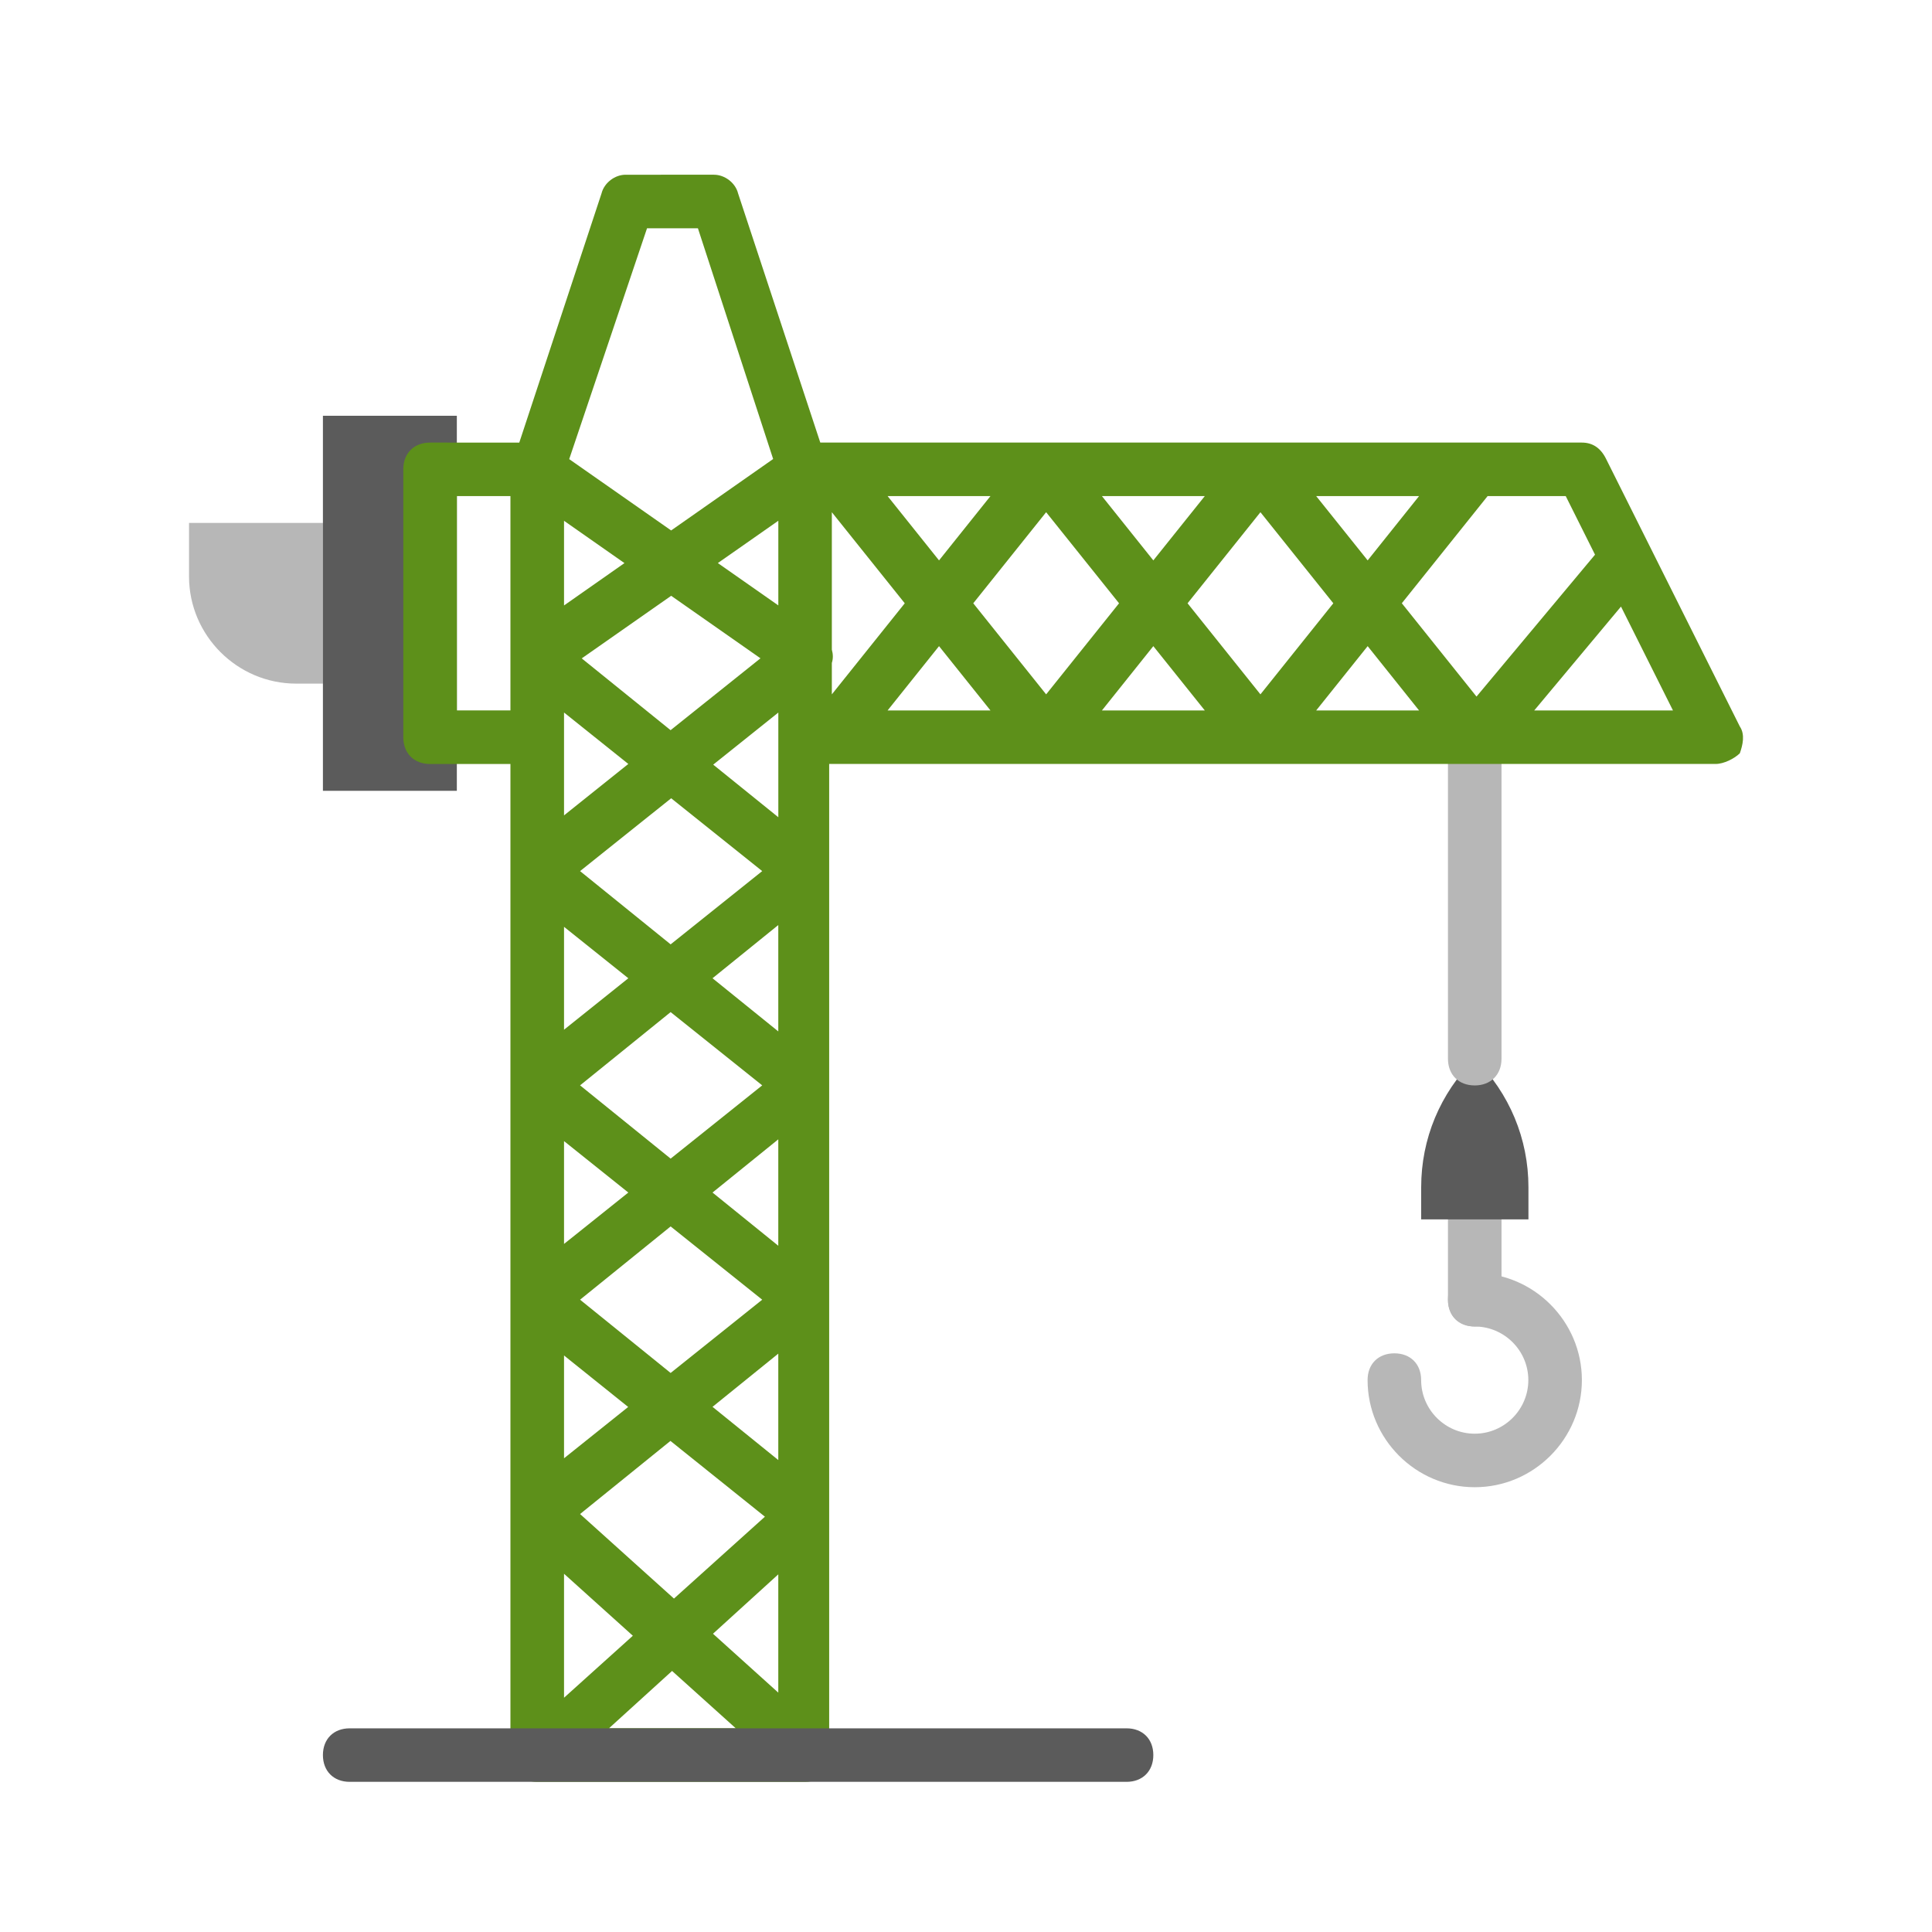
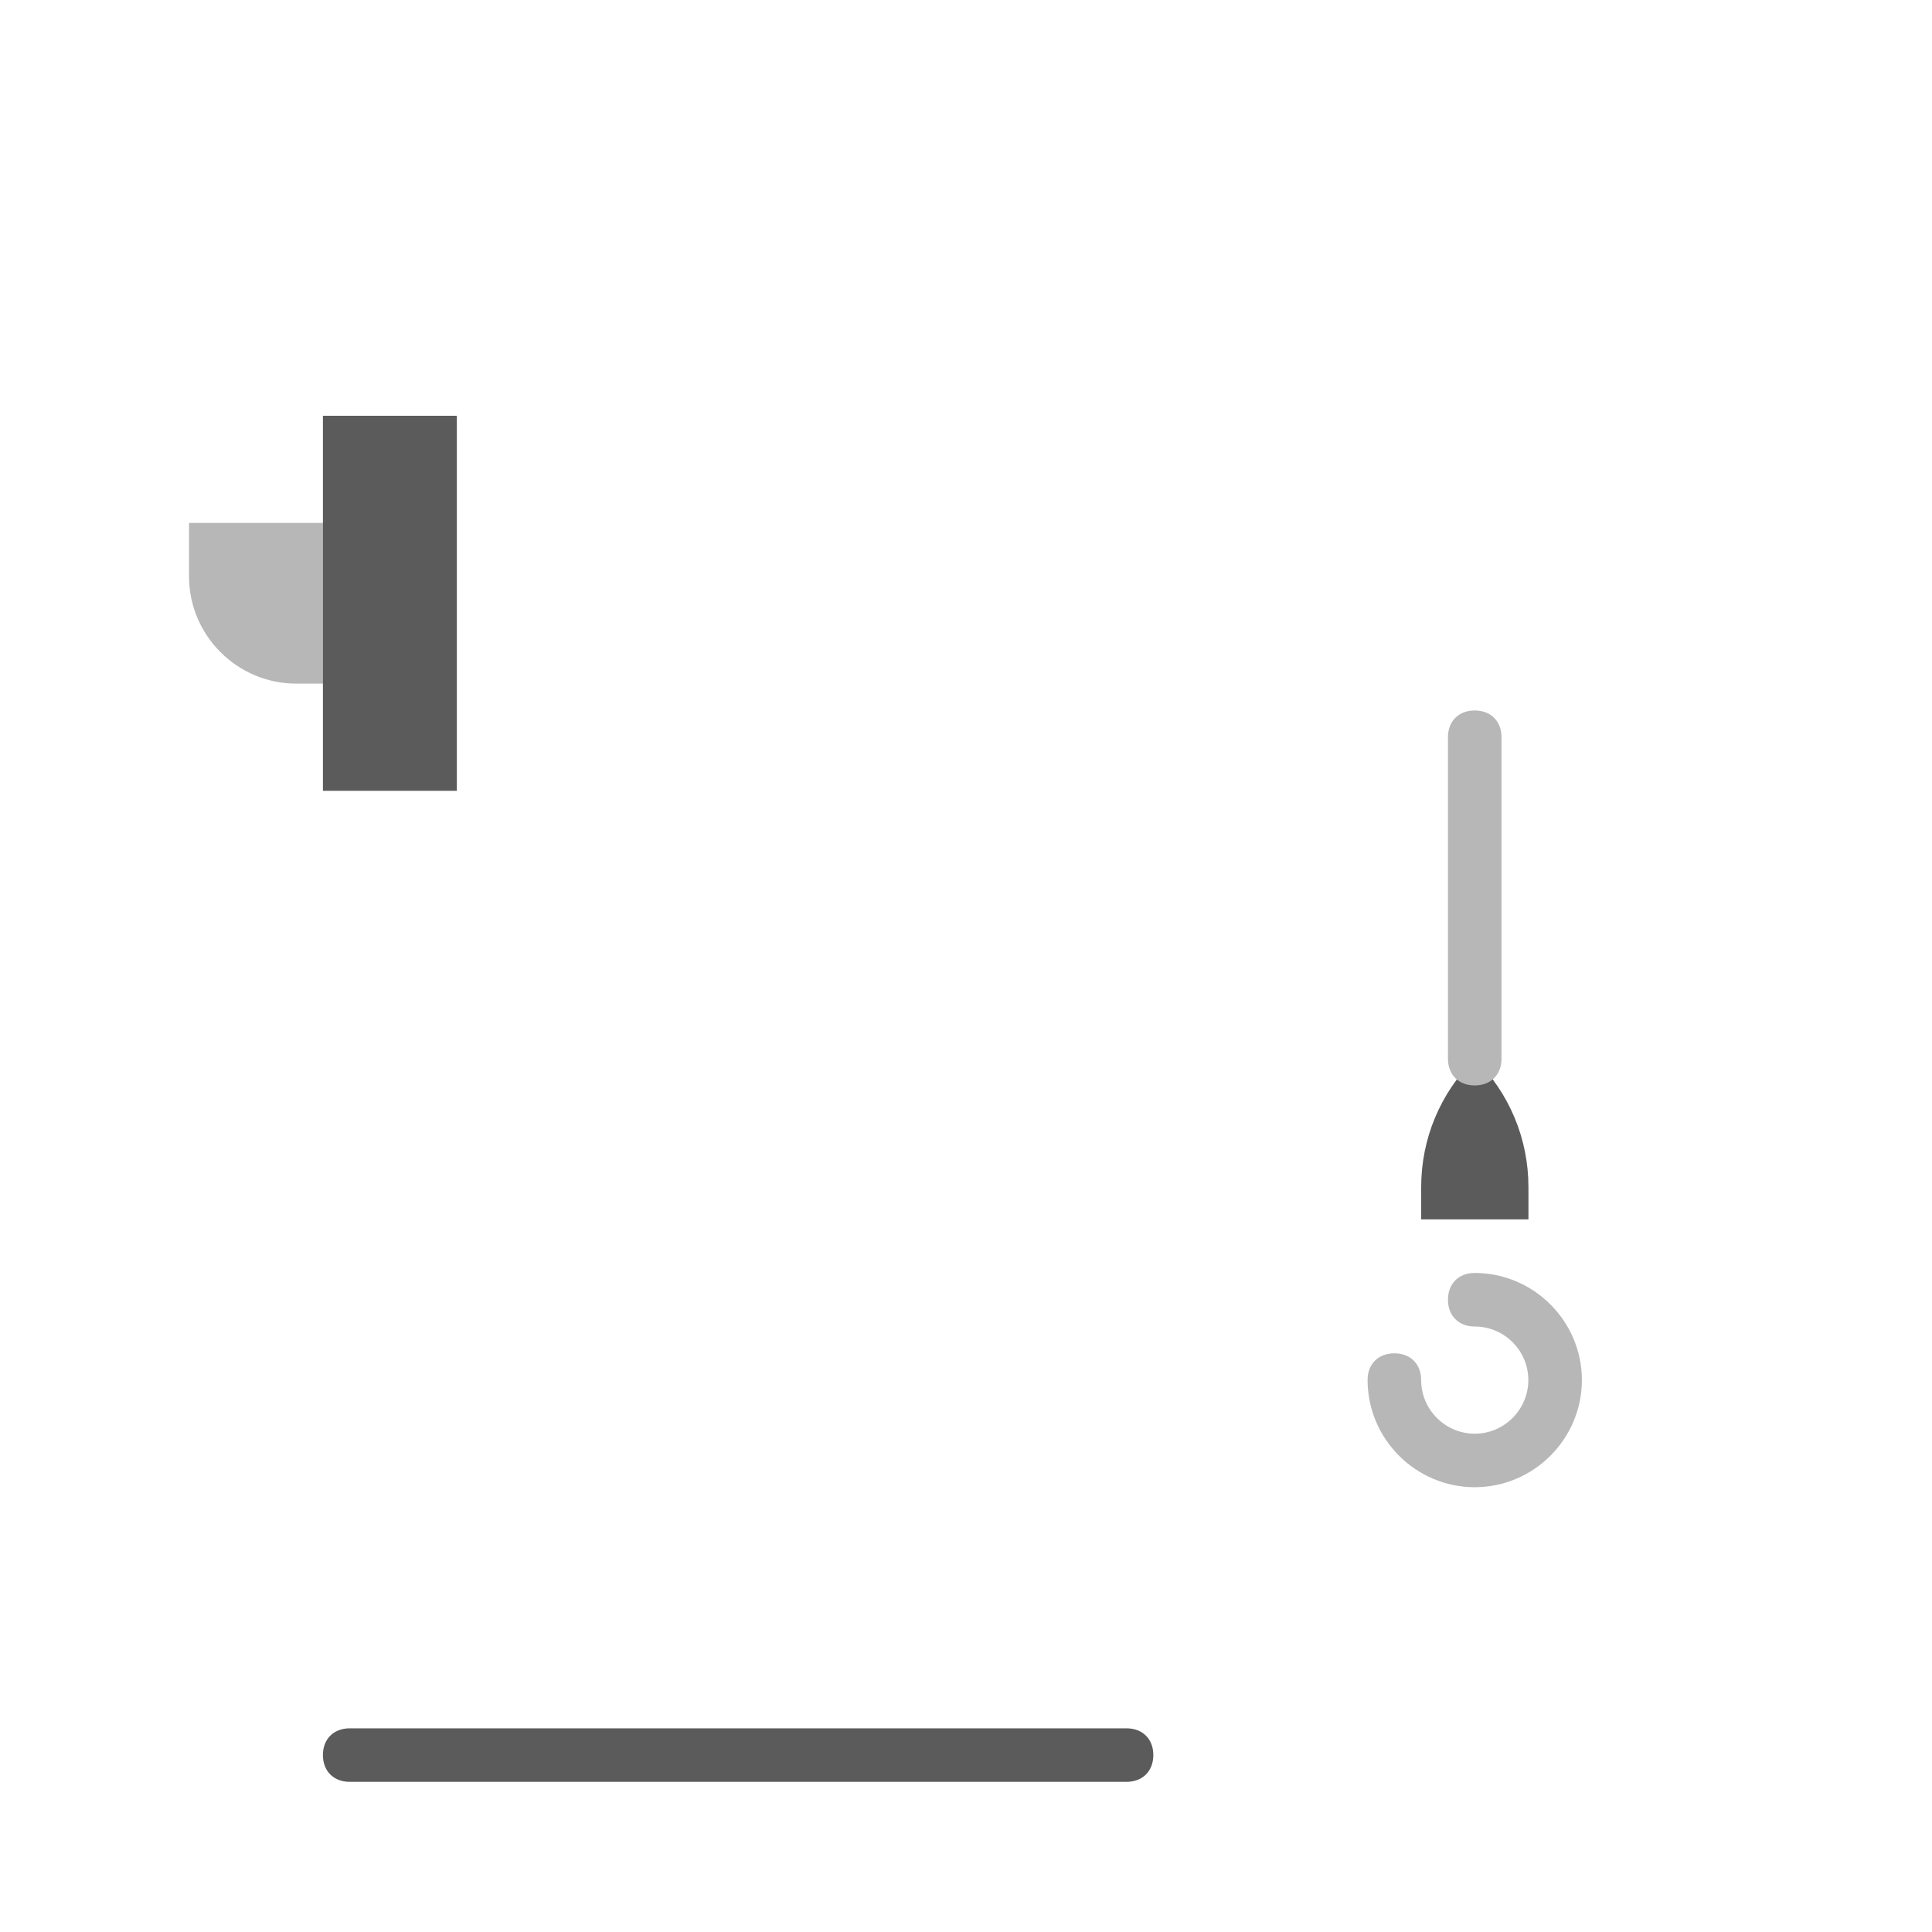
<svg xmlns="http://www.w3.org/2000/svg" version="1.1" id="Layer_1" x="0px" y="0px" width="50px" height="50px" viewBox="0 0 50 50" enable-background="new 0 0 50 50" xml:space="preserve">
  <g>
    <g>
-       <path fill="#B7B7B7" d="M38.166,34.329c-0.416,0-0.693-0.276-0.693-0.692v-2.08c0-0.416,0.277-0.692,0.693-0.692    s0.693,0.276,0.693,0.692v2.08C38.859,34.053,38.582,34.329,38.166,34.329" />
-     </g>
+       </g>
    <g>
      <path fill="#B7B7B7" d="M38.166,38.489c-1.525,0-2.773-1.248-2.773-2.773c0-0.416,0.277-0.692,0.693-0.692    s0.693,0.276,0.693,0.692c0,0.763,0.623,1.388,1.387,1.388s1.387-0.625,1.387-1.388c0-0.762-0.623-1.386-1.387-1.386    c-0.416,0-0.693-0.278-0.693-0.694c0-0.415,0.277-0.692,0.693-0.692c1.525,0,2.773,1.248,2.773,2.772    C40.939,37.241,39.691,38.489,38.166,38.489" />
    </g>
    <g>
      <path fill="#5B5B5B" d="M39.553,31.557h-2.773v-0.832c0-1.248,0.486-2.426,1.388-3.326c0.901,0.9,1.388,2.078,1.388,3.326v0.832    H39.553z" />
    </g>
    <g>
      <path fill="#B7B7B7" d="M38.166,28.091c-0.416,0-0.693-0.276-0.693-0.692v-8.319c0-0.416,0.277-0.693,0.693-0.693    s0.693,0.277,0.693,0.693v8.319C38.859,27.813,38.582,28.091,38.166,28.091" />
    </g>
    <g>
      <path fill="#B7B7B7" d="M8.358,13.533v4.159H7.665c-1.525,0-2.773-1.247-2.773-2.773v-1.386H8.358z" />
    </g>
    <g>
      <rect x="8.357" y="10.76" fill="#5B5B5B" width="3.466" height="9.706" />
    </g>
    <g>
-       <path fill="#5D901A" d="M45.027,18.802l-3.465-6.932c-0.139-0.278-0.347-0.416-0.625-0.416H21.229l-2.127-6.447    c-0.068-0.277-0.348-0.485-0.624-0.485H16.19c-0.277,0-0.554,0.208-0.623,0.485l-2.128,6.447H11.13    c-0.416,0-0.693,0.277-0.693,0.693v6.932c0,0.416,0.277,0.693,0.693,0.693h2.08v25.65c0,0.415,0.277,0.692,0.693,0.692h6.931    c0.111,0,0.211-0.022,0.298-0.06c0.008-0.004,0.013-0.011,0.021-0.015c0.09-0.042,0.159-0.104,0.213-0.183    c0.006-0.01,0.018-0.012,0.024-0.021c0.162-0.217,0.192-0.516,0.069-0.768V19.771h22.943c0.209,0,0.486-0.138,0.625-0.277    C45.1,19.287,45.168,19.01,45.027,18.802 M41.279,14.355l-3.067,3.672l-1.933-2.415l2.22-2.773h2.022L41.279,14.355z     M20.143,19.079v2.071l-1.685-1.361l1.685-1.348V19.079z M14.597,40.729l1.781,1.604l-1.781,1.604V40.729z M16.161,14.573    l-1.564,1.096v-2.191L16.161,14.573z M20.143,15.668l-1.565-1.096l1.565-1.095V15.668z M19.681,17.037l-2.326,1.86l-2.3-1.858    l2.315-1.62L19.681,17.037z M14.597,19.079V18.44l1.664,1.331l-1.664,1.331V19.079z M17.37,20.659l2.356,1.885l-2.37,1.896    l-2.344-1.896L17.37,20.659z M16.261,25.317l-1.664,1.332v-2.663L16.261,25.317z M17.356,26.193l2.37,1.896l-2.37,1.896    l-2.344-1.896L17.356,26.193z M16.261,30.863l-1.664,1.33v-2.661L16.261,30.863z M17.356,31.74l2.37,1.896l-2.37,1.896    l-2.344-1.896L17.356,31.74z M16.257,36.412l-1.66,1.328v-2.66L16.257,36.412z M17.351,37.291l2.445,1.961l-2.354,2.119    l-2.43-2.188L17.351,37.291z M17.393,43.244l1.647,1.482h-3.278L17.393,43.244z M18.452,42.281l1.69-1.537v3.061L18.452,42.281z     M18.44,36.409l1.702-1.377v2.754L18.44,36.409z M18.44,30.863l1.702-1.377v2.754L18.44,30.863z M18.44,25.317l1.702-1.377v2.753    L18.44,25.317z M21.528,17.157c0.038-0.119,0.031-0.234,0-0.344v-3.557l1.887,2.357l-1.887,2.357V17.157z M34.063,12.839h2.662    l-1.33,1.664L34.063,12.839z M34.506,15.613L32.62,17.97l-1.886-2.357l1.886-2.357L34.506,15.613z M29.848,14.503l-1.33-1.664    h2.662L29.848,14.503z M28.961,15.613l-1.887,2.357l-1.886-2.357l1.886-2.357L28.961,15.613z M24.302,14.503l-1.331-1.664h2.662    L24.302,14.503z M24.302,16.722l1.331,1.664h-2.662L24.302,16.722z M29.848,16.722l1.332,1.664h-2.662L29.848,16.722z     M35.395,16.722l1.33,1.664h-2.662L35.395,16.722z M16.745,5.908h1.317l1.947,5.971l-2.64,1.849l-2.638-1.846L16.745,5.908z     M11.824,12.839h1.386v5.546h-1.386V12.839z M39.706,18.386l2.245-2.688l1.345,2.688H39.706z" />
-     </g>
+       </g>
    <g>
      <path fill="#5B5B5B" d="M29.154,46.114H9.051c-0.416,0-0.694-0.277-0.694-0.693s0.278-0.692,0.694-0.692h20.104    c0.416,0,0.693,0.276,0.693,0.692S29.57,46.114,29.154,46.114" />
    </g>
  </g>
</svg>